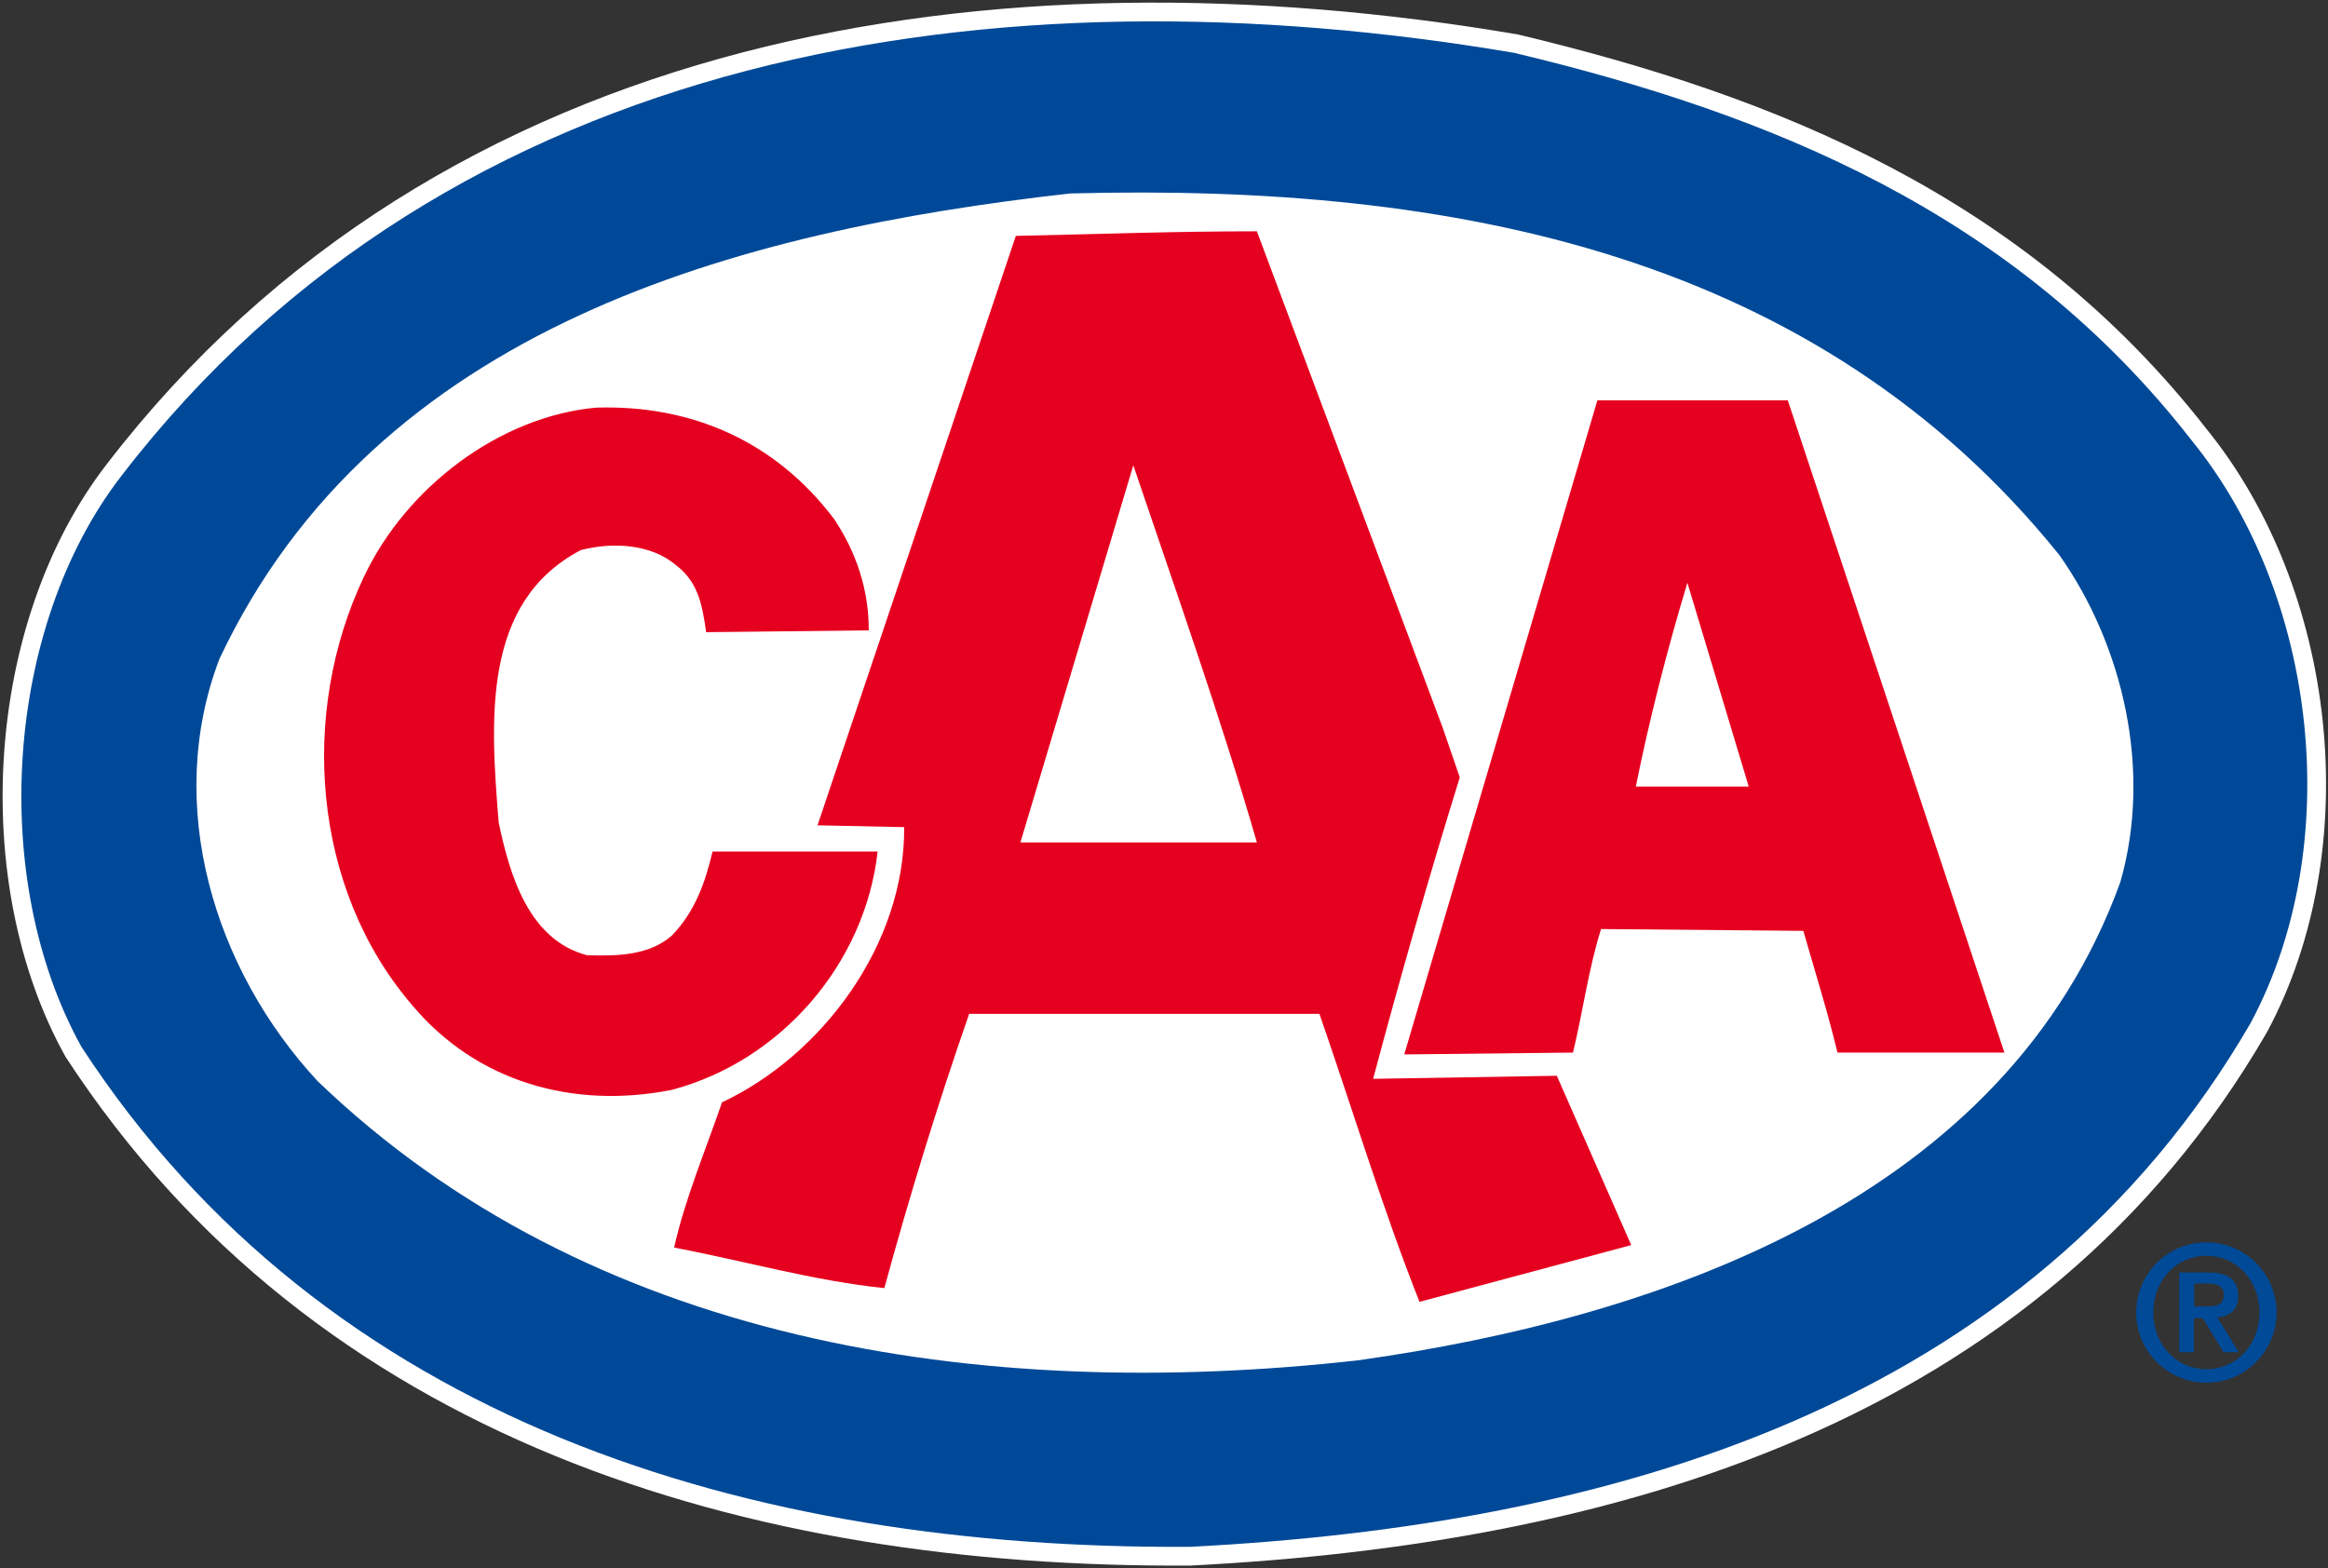
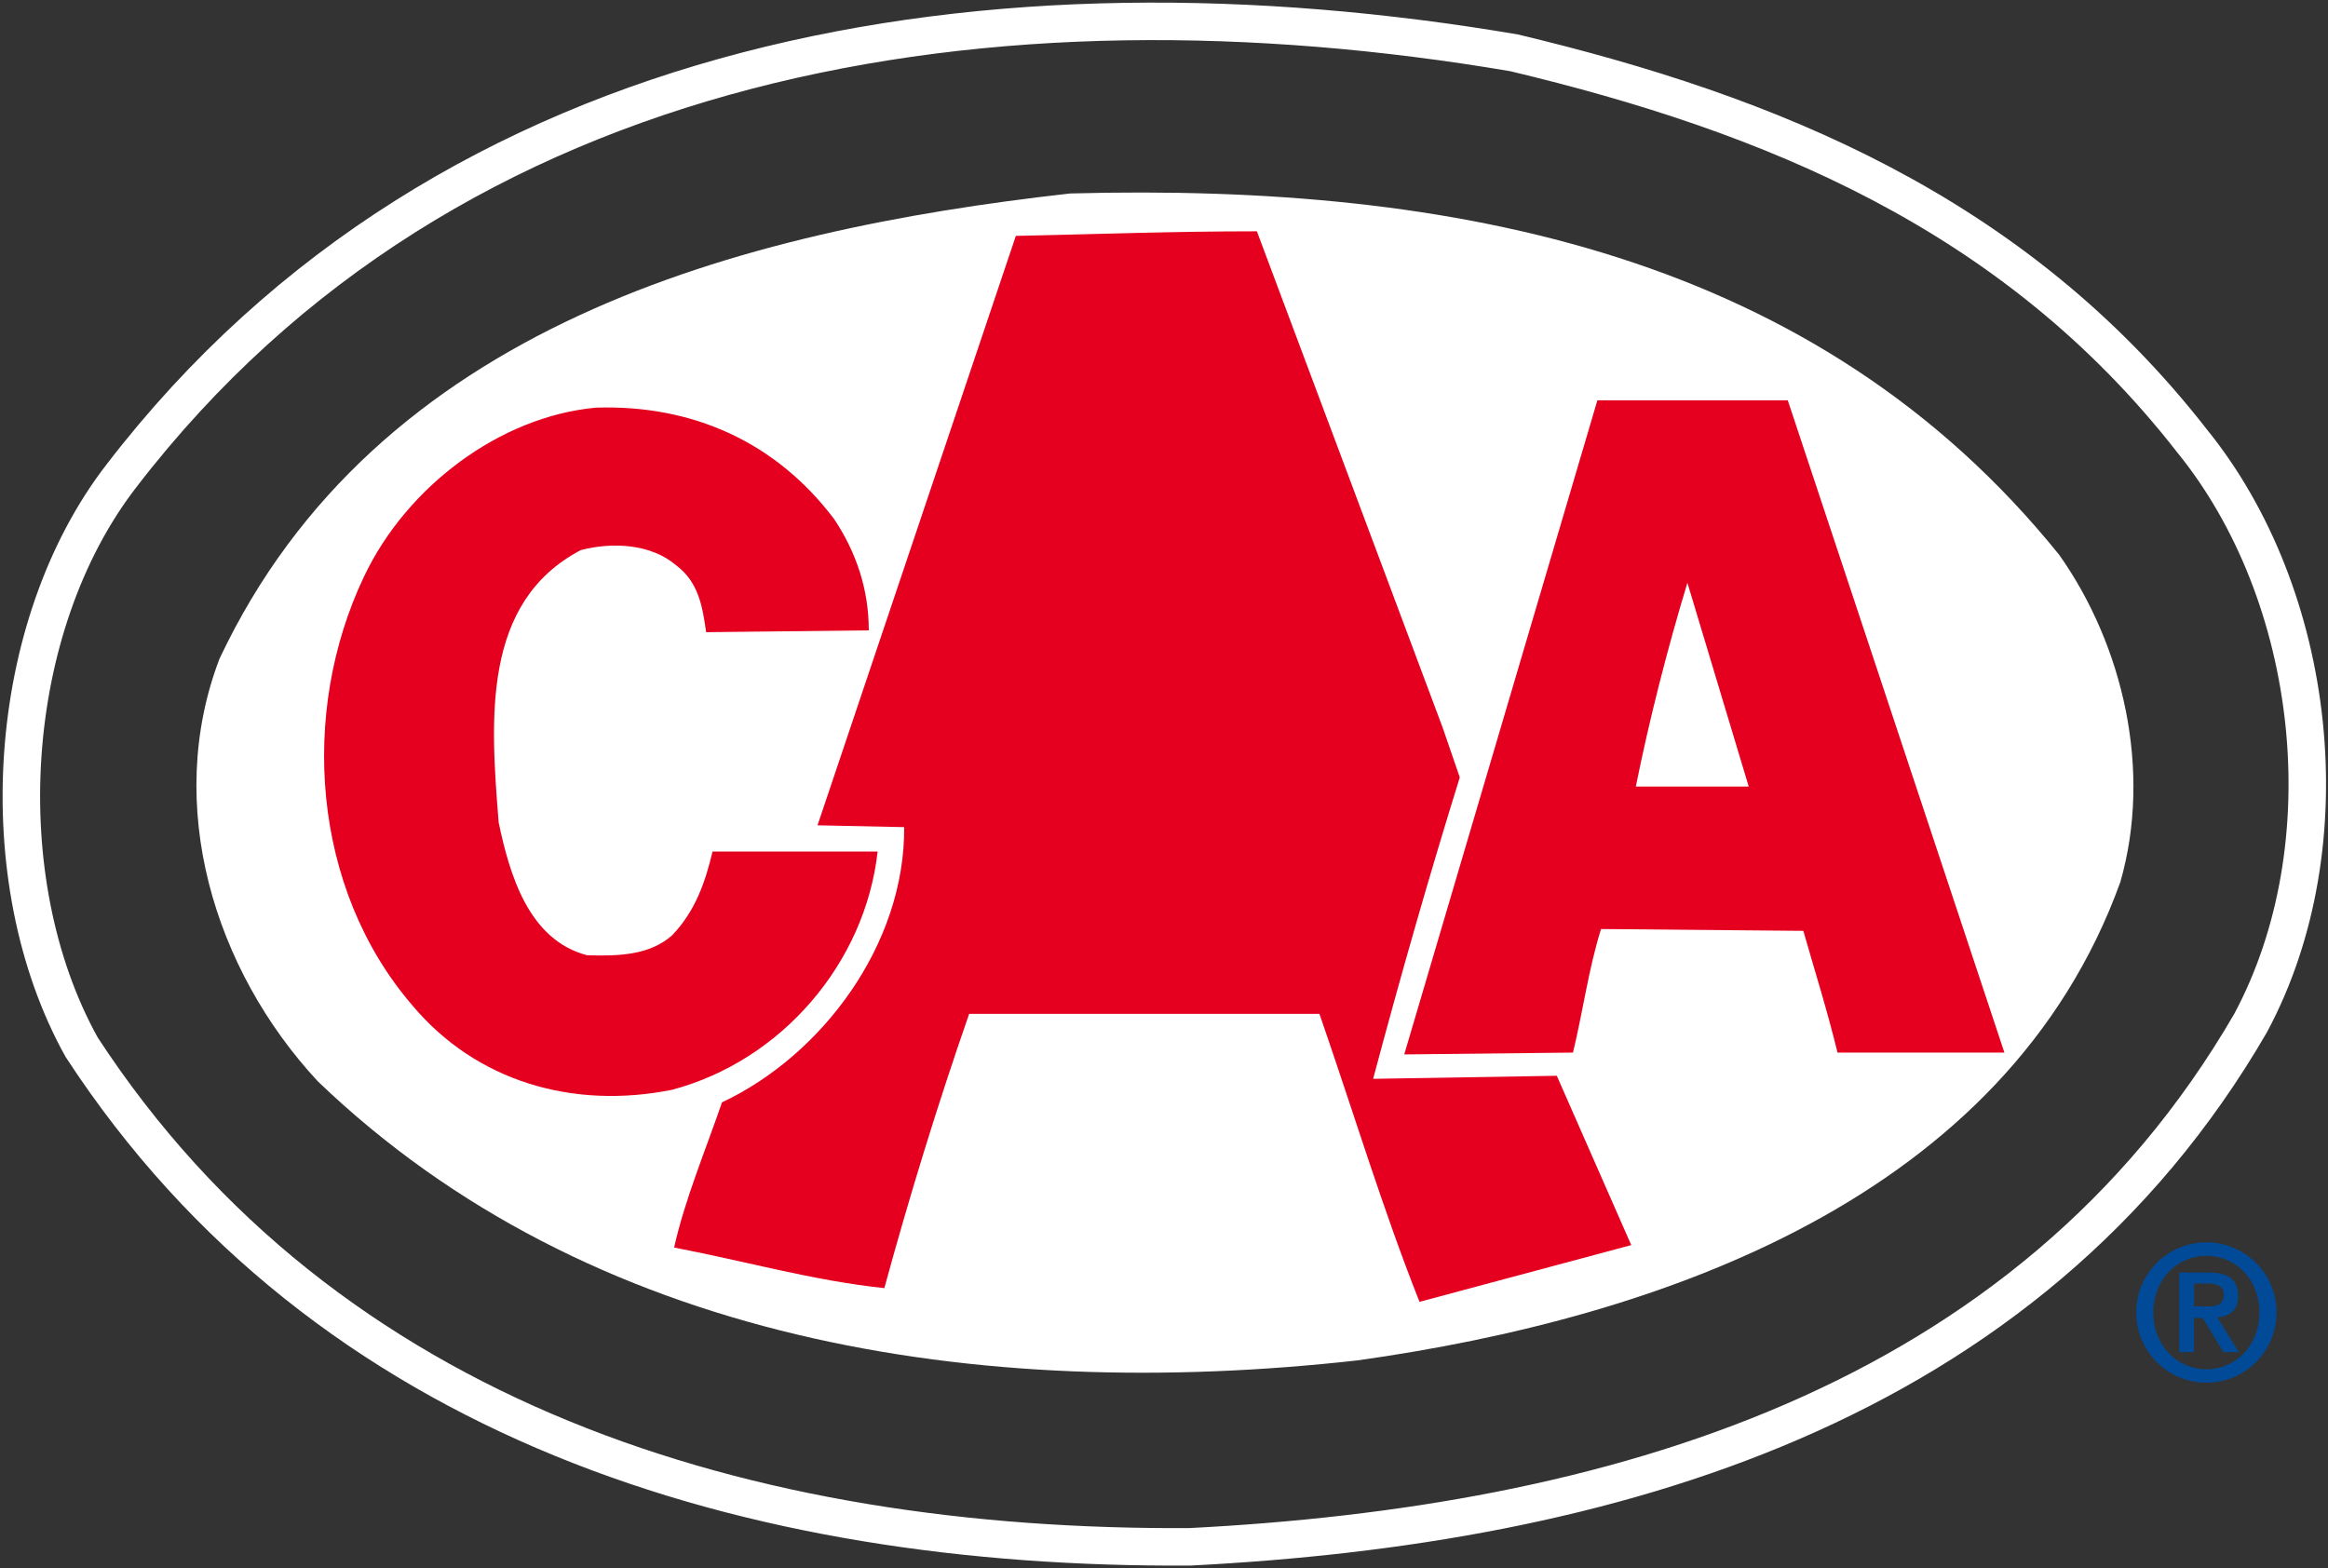
<svg xmlns="http://www.w3.org/2000/svg" width="763" height="514" viewBox="0 0 763 514" fill="none">
  <rect x="0" y="0" width="763" height="514" fill="#333333" stroke="none" />
-   <path d="M718.442 144.516C759.442 195.016 768.942 276.916 737.642 335.316C664.442 461.616 526.742 500.016 390.042 507.016C245.442 507.916 106.842 466.016 26.742 343.216C-3.758 288.316 1.442 205.516 39.842 155.916C147.742 15.516 326.342 -11.484 496.242 17.316C579.942 37.316 660.042 69.516 718.442 144.516Z" fill="#004998" />
  <path d="M718.442 144.516C759.442 195.016 768.942 276.916 737.642 335.316C664.442 461.616 526.742 500.016 390.042 507.016C245.442 507.916 106.842 466.016 26.742 343.216C-3.758 288.316 1.442 205.516 39.842 155.916C147.742 15.516 326.342 -11.484 496.242 17.316C579.942 37.316 660.042 69.516 718.442 144.516Z" stroke="white" stroke-width="12.29" stroke-miterlimit="3.864" />
-   <path d="M718.442 144.516C759.442 195.016 768.942 276.916 737.642 335.316C664.442 461.616 526.742 500.016 390.042 507.016C245.442 507.916 106.842 466.016 26.742 343.216C-3.758 288.316 1.442 205.516 39.842 155.916C147.742 15.516 326.442 -11.484 496.242 17.316C579.942 37.316 660.142 69.516 718.442 144.516Z" fill="#004998" />
  <path d="M674.942 181.916C695.842 211.516 705.442 252.516 694.942 289.116C657.442 392.816 544.242 432.016 444.842 445.916C320.242 459.816 193.042 439.816 104.142 354.416C70.142 317.816 53.642 263.816 71.942 215.916C123.342 107.016 241.842 75.616 350.742 63.416C477.142 60.016 595.642 83.516 674.942 181.916Z" fill="white" />
  <path d="M472.842 238.516L478.442 254.816C468.342 287.316 458.942 320.216 450.042 353.616L510.242 352.616L534.642 408.116L465.242 426.716C453.142 396.216 443.342 363.716 432.442 332.316H317.642C307.342 361.916 298.142 391.816 289.842 422.216C266.742 419.816 243.942 413.316 220.942 408.916C224.442 393.216 231.242 377.016 236.642 361.316C269.442 345.916 296.642 309.516 296.342 271.116L267.942 270.516L332.942 77.316C361.042 76.716 385.042 75.816 411.942 75.816L472.842 238.516Z" fill="#E6001F" />
  <path d="M656.942 345.016H602.242C598.942 331.416 594.842 318.416 591.042 305.116L524.742 304.516C520.642 317.516 518.842 331.416 515.542 345.016L460.242 345.616L523.542 131.216H585.942L656.942 345.016Z" fill="#E6001F" />
  <path d="M273.442 170.216C280.542 180.916 284.742 193.016 284.742 206.616L231.442 207.216C230.242 198.916 229.042 190.916 221.642 185.316C213.342 178.216 200.642 177.616 190.342 180.316C157.842 197.416 160.742 235.916 163.442 269.616C167.042 286.716 173.242 308.116 192.442 313.116C202.742 313.416 212.842 313.116 220.242 306.616C227.942 298.616 231.142 289.116 233.542 279.116H287.642C283.542 315.816 256.042 347.716 220.242 357.216C187.742 363.716 156.042 354.516 135.042 329.416C102.242 291.216 98.042 233.616 119.342 188.916C133.242 159.616 163.742 136.516 195.342 133.616C226.742 132.616 254.242 144.716 273.442 170.216Z" fill="#E6001F" />
-   <path d="M411.942 276.116H334.442L371.442 152.516C385.342 193.616 399.842 234.416 411.942 276.116Z" fill="white" />
-   <path d="M536.142 257.816C540.542 235.916 546.442 212.816 553.042 191.016L573.142 257.816H536.142Z" fill="white" />
+   <path d="M536.142 257.816C540.542 235.916 546.442 212.816 553.042 191.016L573.142 257.816Z" fill="white" />
  <path d="M719.142 420.716H723.542C726.042 420.716 728.842 421.216 728.842 424.316C728.842 427.816 726.342 428.216 723.442 428.216H719.142V420.716ZM714.242 443.216H719.042V432.016H721.942L728.742 443.216H733.742L726.742 431.816C731.042 431.416 733.542 429.316 733.542 424.816C733.542 419.316 730.142 417.116 723.942 417.116H714.242V443.216V443.216ZM723.142 448.816C713.542 448.816 705.742 441.016 705.742 430.216C705.742 419.416 713.542 411.616 723.142 411.616C732.742 411.616 740.542 419.416 740.542 430.216C740.542 441.016 732.742 448.816 723.142 448.816ZM723.142 453.216C735.842 453.216 746.142 442.916 746.142 430.216C746.142 417.516 735.842 407.216 723.142 407.216C710.442 407.216 700.142 417.516 700.142 430.216C700.142 442.916 710.442 453.216 723.142 453.216Z" fill="#004A98" />
</svg>